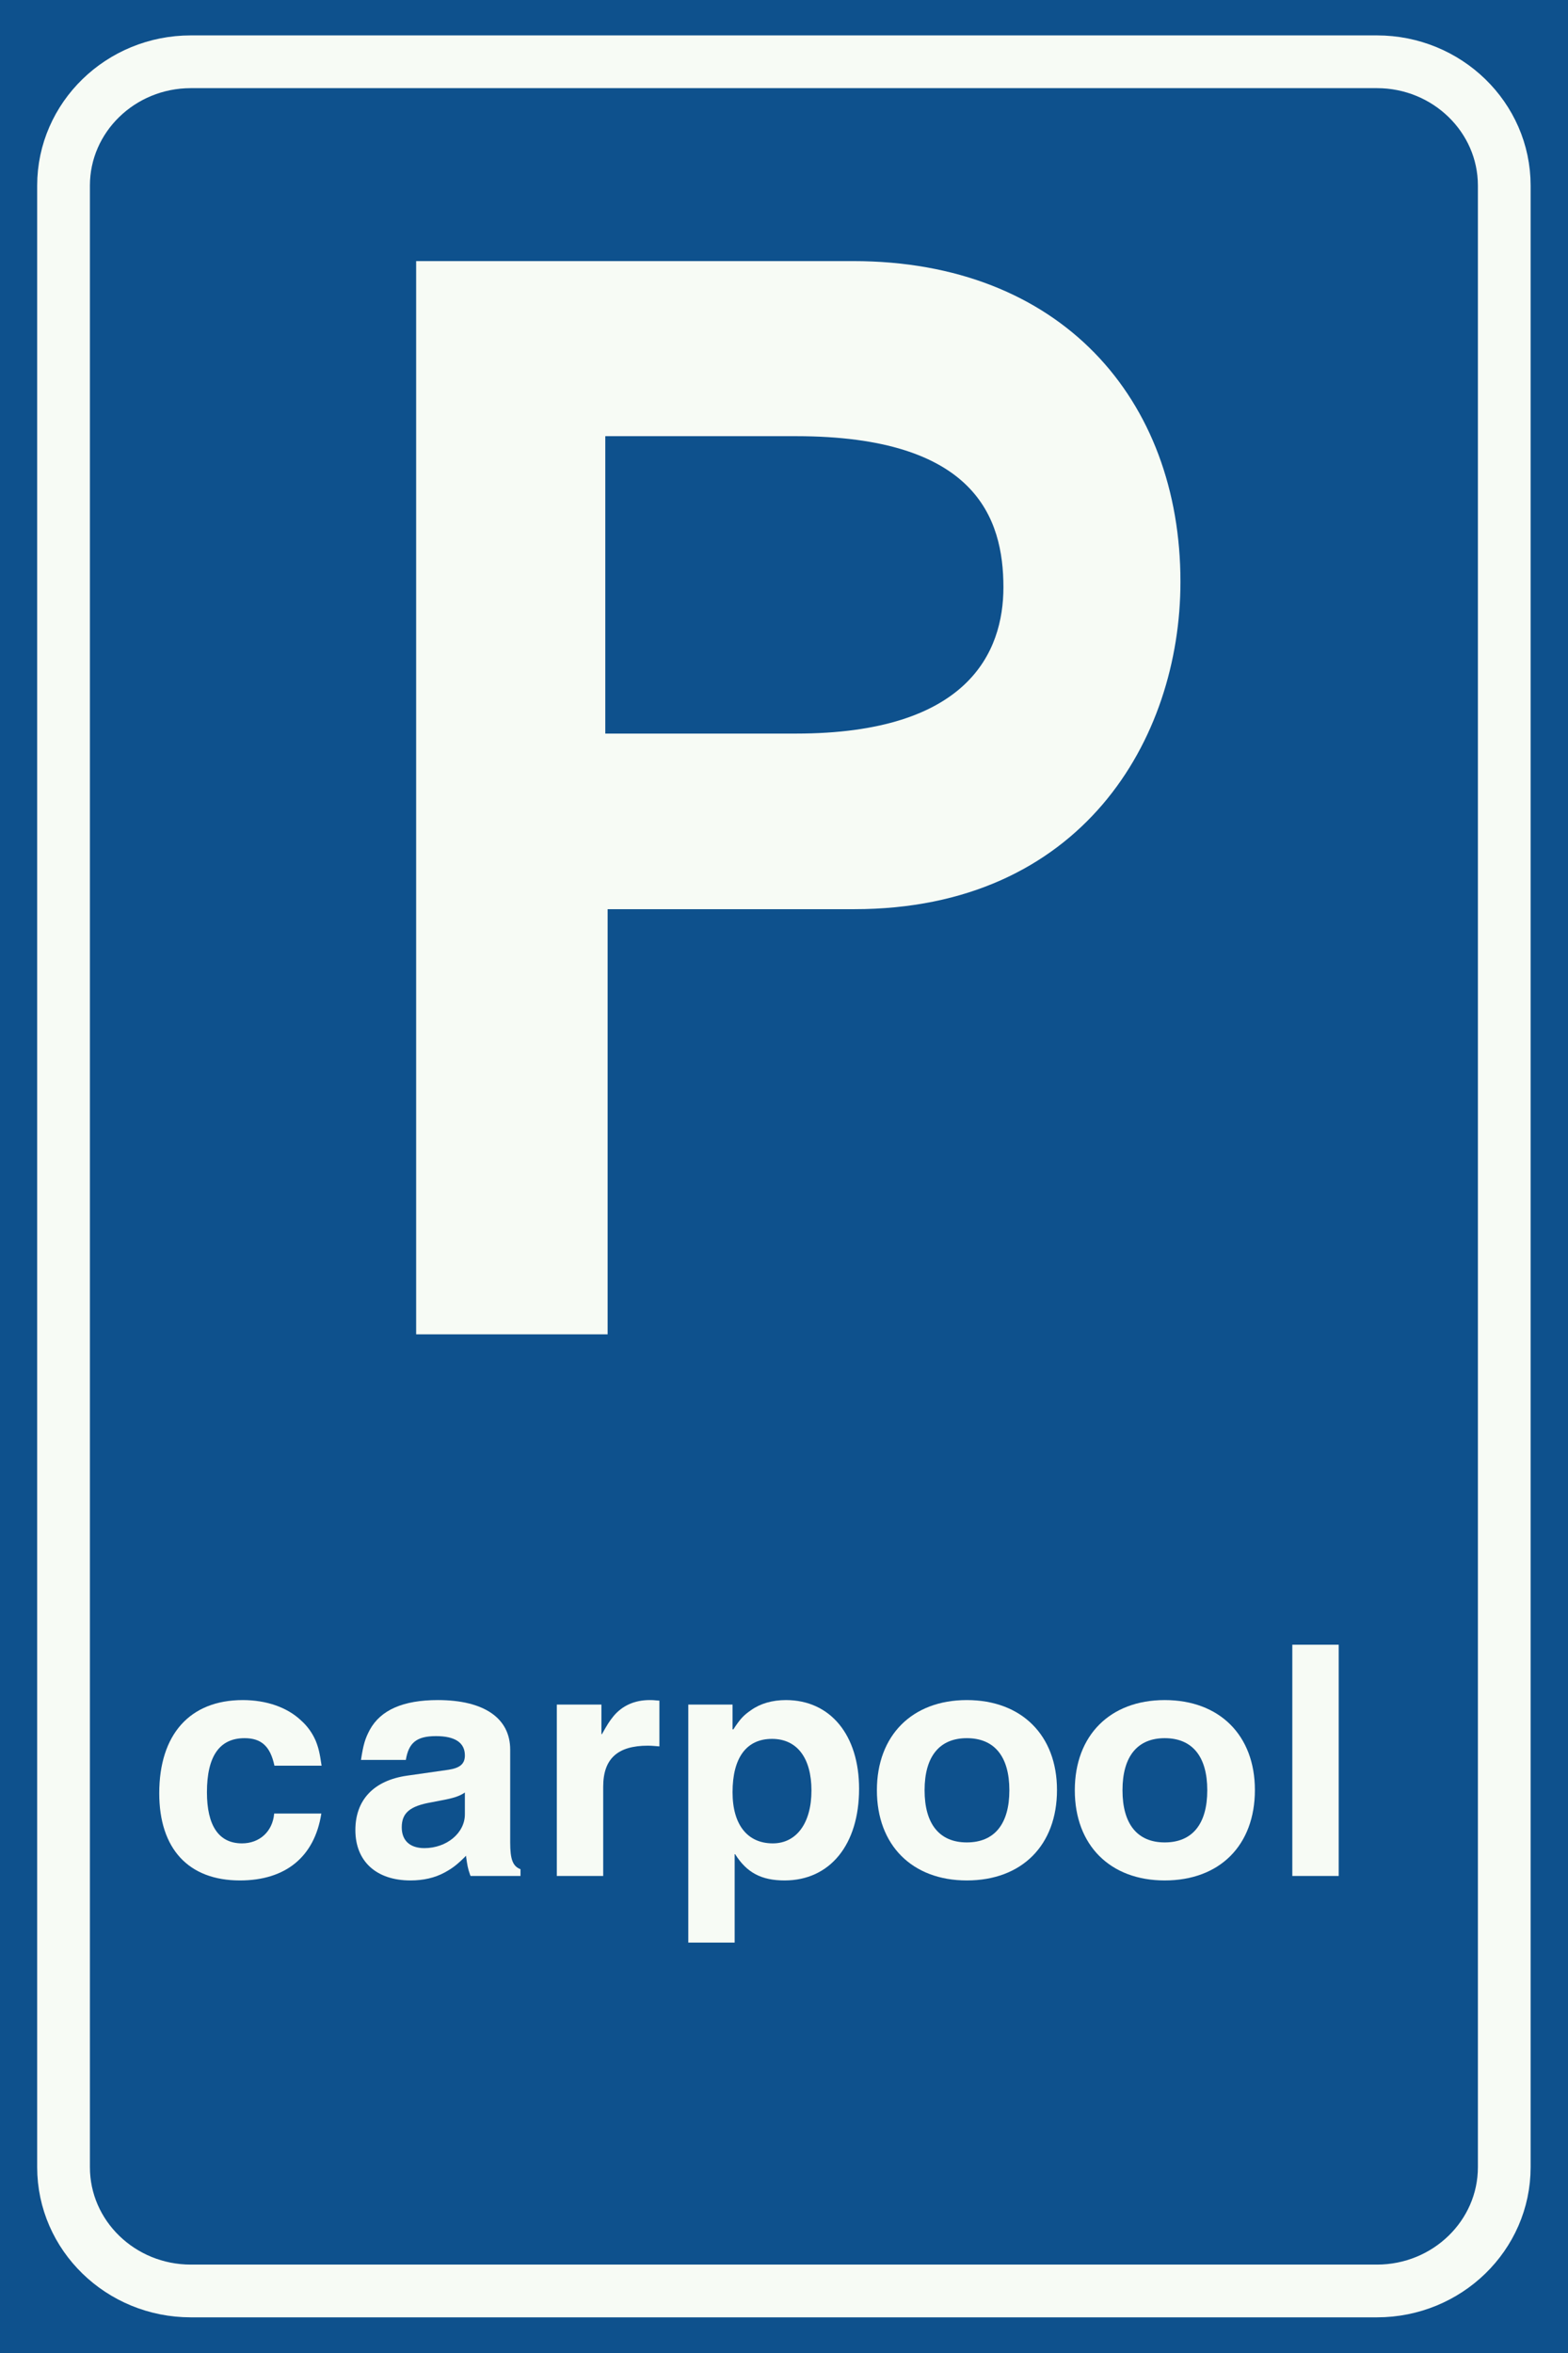
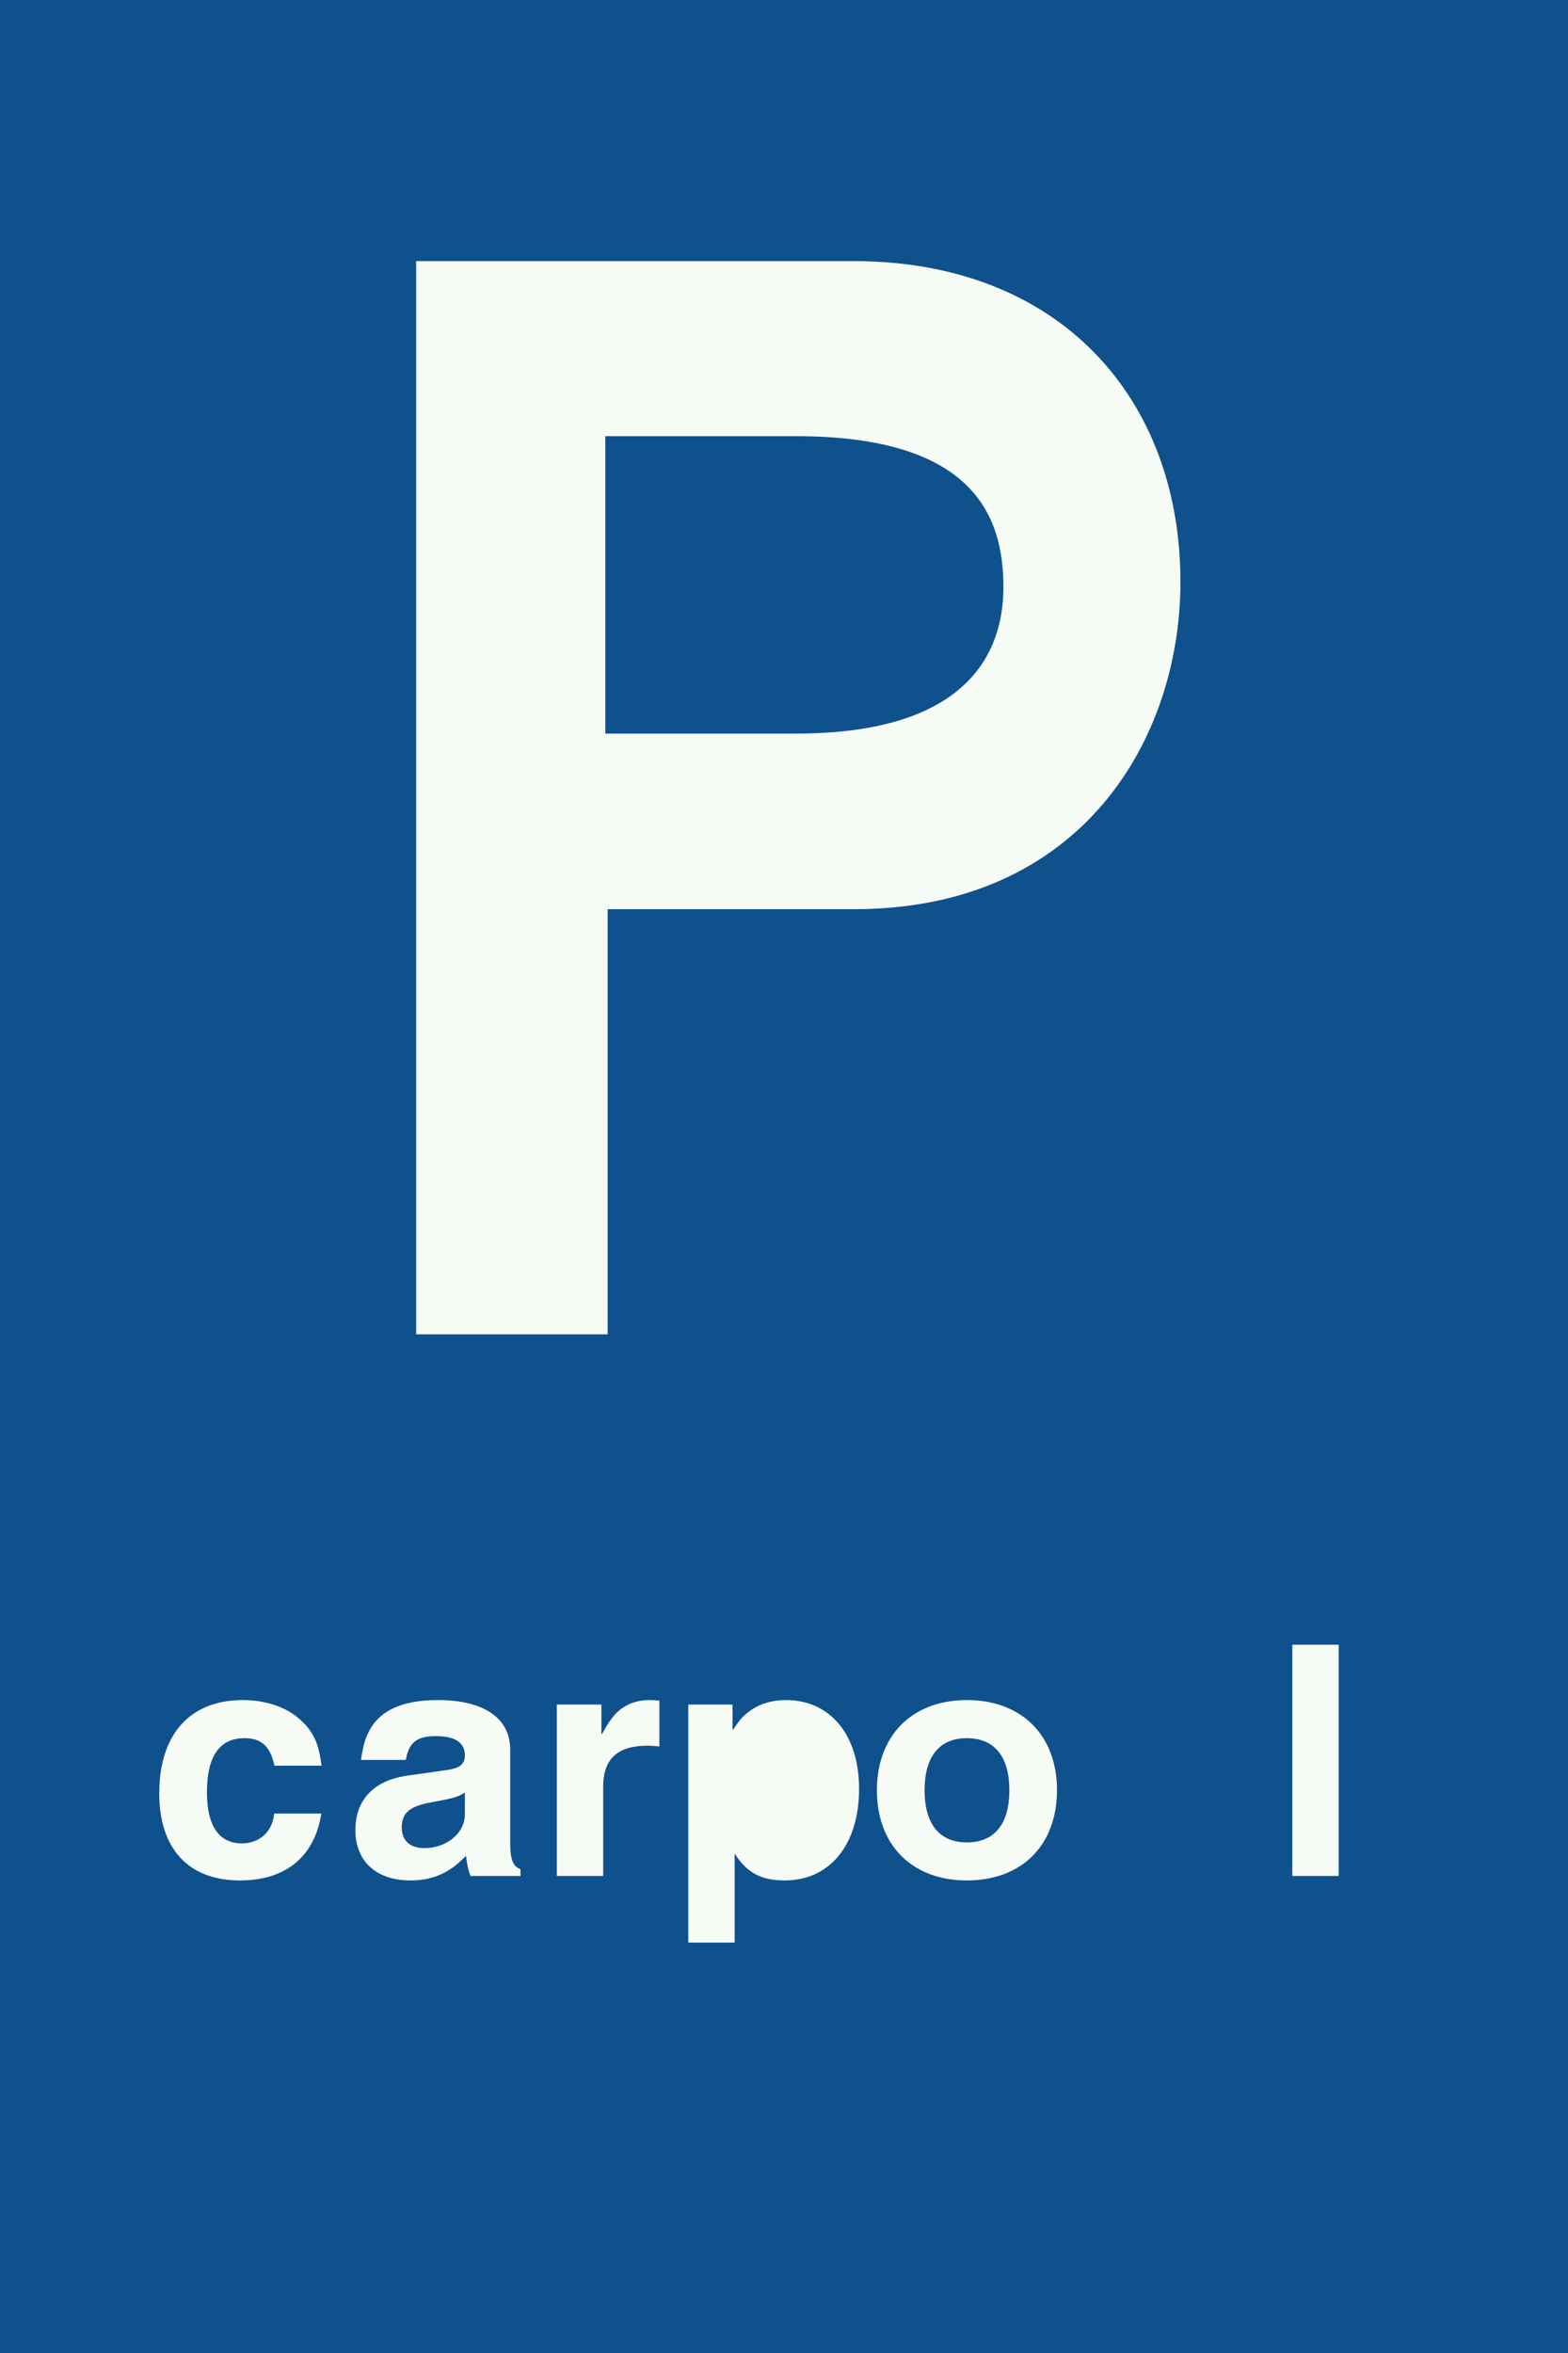
<svg xmlns="http://www.w3.org/2000/svg" id="Nederlands_verkeersbord_E12" width="200" height="300" viewBox="0 0 200 300" version="1.1">
  <rect id="blauw_vlak" width="200" height="300" fill="#0e518d" />
-   <path id="witte_bies" style="fill:none;stroke:#f7fbf5;stroke-width:6.726" d="M 175.626,292.091 C 184.583,292.091 191.87,285.019 191.87,276.307 L 191.87,23.66 C 191.87,14.957 184.583,7.876 175.626,7.876 L 24.34,7.876 C 15.383,7.876 8.105,14.957 8.105,23.66 L 8.105,276.307 C 8.105,285.019 15.383,292.091 24.34,292.091 L 175.626,292.091" />
  <path id="grote_letter_P" fill="#f7fbf5" d="M 77.503,170.124 L 53.081,170.124 L 53.081,33.289 L 108.825,33.289 C 135.316,33.289 150.567,50.919 150.567,74.174 C 150.567,94.265 137.913,115.918 108.956,115.918 L 77.503,115.918 L 77.503,170.124 z M 101.528,93.529 C 123.517,93.529 127.987,83.112 127.987,74.877 C 127.987,66.054 124.438,55.612 101.528,55.612 L 77.206,55.612 L 77.206,93.529 L 101.528,93.529" />
  <g id="tekst_carpool">
    <path id="letter_c" fill="#f7fbf5" d="M 41.02,225.121 C 40.784,223.493 40.624,222.823 40.263,221.931 C 39.833,220.942 39.211,220.075 38.42,219.371 C 36.644,217.678 33.985,216.754 30.965,216.754 C 24.225,216.754 20.312,221.13 20.312,228.637 C 20.312,235.728 24.057,239.751 30.603,239.751 C 36.451,239.751 40.128,236.717 40.986,231.222 L 34.97,231.222 C 34.776,233.528 33.094,235.024 30.864,235.024 C 27.902,235.024 26.396,232.759 26.396,228.506 C 26.396,223.91 28.003,221.612 31.192,221.612 C 33.329,221.612 34.473,222.634 35.004,225.121 L 41.02,225.121" />
    <path id="letter_a" fill="#f7fbf5" d="M 46.043,224.385 L 51.765,224.385 C 52.127,222.185 53.145,221.35 55.61,221.35 C 58.042,221.35 59.296,222.185 59.296,223.812 C 59.296,224.867 58.698,225.407 57.226,225.636 L 51.9,226.396 C 47.659,227.01 45.328,229.496 45.328,233.331 C 45.328,237.298 47.987,239.751 52.354,239.751 C 53.969,239.751 55.45,239.432 56.729,238.729 C 57.714,238.189 58.278,237.772 59.456,236.595 L 59.456,236.75 C 59.59,237.707 59.658,238.189 59.952,239.015 L 60.019,239.179 L 66.389,239.179 L 66.389,238.32 C 65.405,237.936 65.076,237.069 65.076,234.902 L 65.076,223.076 C 65.076,219.052 61.727,216.754 55.846,216.754 C 51.403,216.754 48.542,218.03 47.162,220.557 C 46.573,221.669 46.346,222.405 46.043,224.385" />
    <path id="letter_a_binnen" fill="#0e518d" d="M 59.296,228.539 L 59.296,231.32 C 59.296,233.716 56.957,235.63 54.129,235.63 C 52.295,235.63 51.243,234.673 51.243,232.98 C 51.243,231.132 52.295,230.265 55.021,229.79 L 56.368,229.529 C 57.747,229.275 58.606,229.022 59.296,228.539" />
    <path id="letter_r" fill="#f7fbf5" d="M 71.022,239.179 L 76.938,239.179 L 76.938,227.803 C 76.938,224.229 78.78,222.569 82.626,222.569 C 83.223,222.569 83.678,222.634 84.107,222.659 L 84.107,216.82 L 84.006,216.82 C 83.282,216.754 83.223,216.754 82.861,216.754 C 80.951,216.754 79.378,217.458 78.259,218.799 C 77.695,219.502 77.501,219.821 76.778,221.097 L 76.711,221.097 L 76.711,217.327 L 71.022,217.327 L 71.022,239.179" />
    <path id="letter_p" fill="#f7fbf5" d="M 93.707,247.676 L 93.707,236.398 L 93.766,236.398 C 95.247,238.762 97.124,239.751 100.077,239.751 C 105.866,239.751 109.577,235.188 109.577,228.065 C 109.577,221.195 105.9,216.754 100.245,216.754 C 98.504,216.754 96.989,217.196 95.811,218.03 C 94.885,218.668 94.456,219.085 93.539,220.492 L 93.438,220.492 L 93.438,217.327 L 87.792,217.327 L 87.792,247.676 L 93.707,247.676" />
-     <path id="letter_p_binnen" fill="#0e518d" d="M 93.438,228.506 C 93.438,224.098 95.214,221.702 98.47,221.702 C 101.659,221.702 103.502,224.131 103.502,228.286 C 103.502,232.44 101.592,235.024 98.571,235.024 C 95.348,235.024 93.438,232.661 93.438,228.506" />
    <path id="letter_o" fill="#f7fbf5" d="M 134.82,228.22 C 134.82,221.26 130.318,216.754 123.317,216.754 C 116.35,216.754 111.849,221.26 111.849,228.253 C 111.849,235.253 116.35,239.751 123.317,239.751 C 130.352,239.751 134.82,235.253 134.82,228.22" />
    <path id="letter_o_binnen" fill="#0e518d" d="M 128.745,228.253 C 128.745,232.563 126.835,234.902 123.317,234.902 C 119.834,234.902 117.932,232.563 117.932,228.253 C 117.932,223.943 119.834,221.612 123.317,221.612 C 126.835,221.612 128.745,223.943 128.745,228.253" />
-     <path id="letter_o2" fill="#f7fbf5" d="M 160.063,228.22 C 160.063,221.26 155.561,216.754 148.56,216.754 C 141.593,216.754 137.092,221.26 137.092,228.253 C 137.092,235.253 141.593,239.751 148.56,239.751 C 155.595,239.751 160.063,235.253 160.063,228.22" />
-     <path id="letter_o2_binnen" fill="#0e518d" d="M 153.988,228.253 C 153.988,232.563 152.078,234.902 148.56,234.902 C 145.077,234.902 143.175,232.563 143.175,228.253 C 143.175,223.943 145.077,221.612 148.56,221.612 C 152.078,221.612 153.988,223.943 153.988,228.253" />
    <path id="letter_l" fill="#f7fbf5" d="M 170.752,209.697 L 164.837,209.697 L 164.837,239.179 L 170.752,239.179 L 170.752,209.697" />
  </g>
</svg>